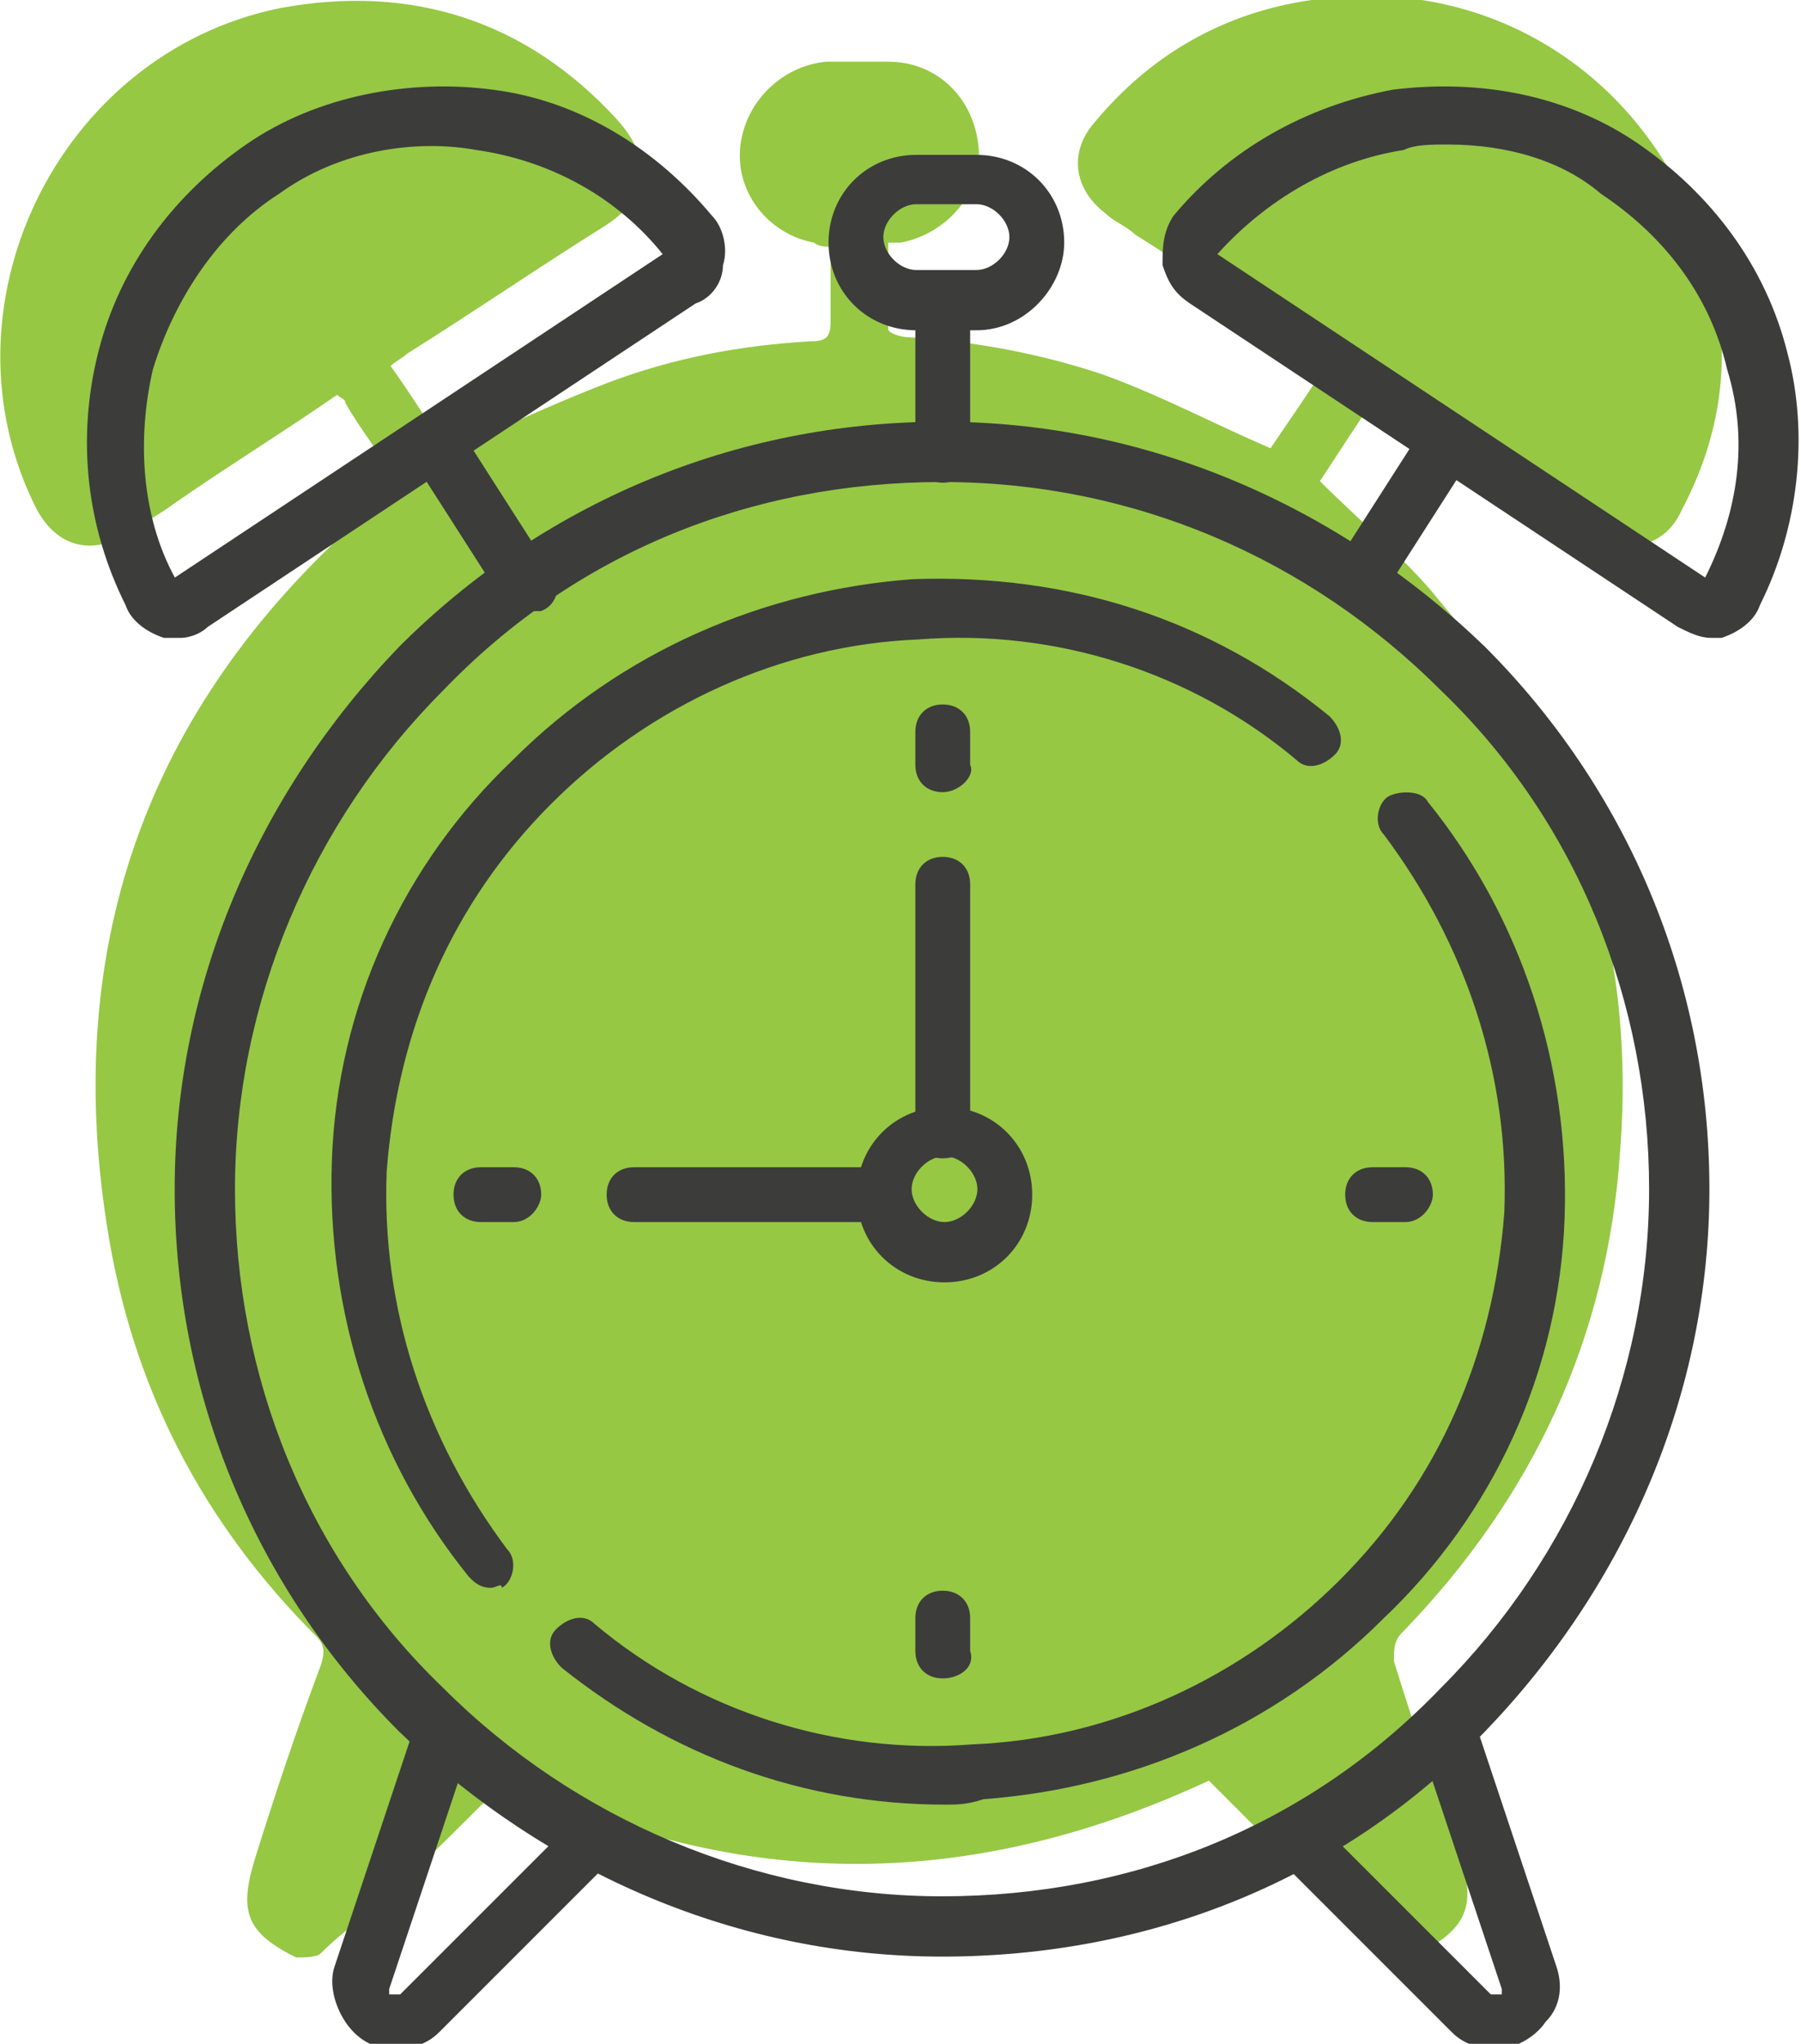
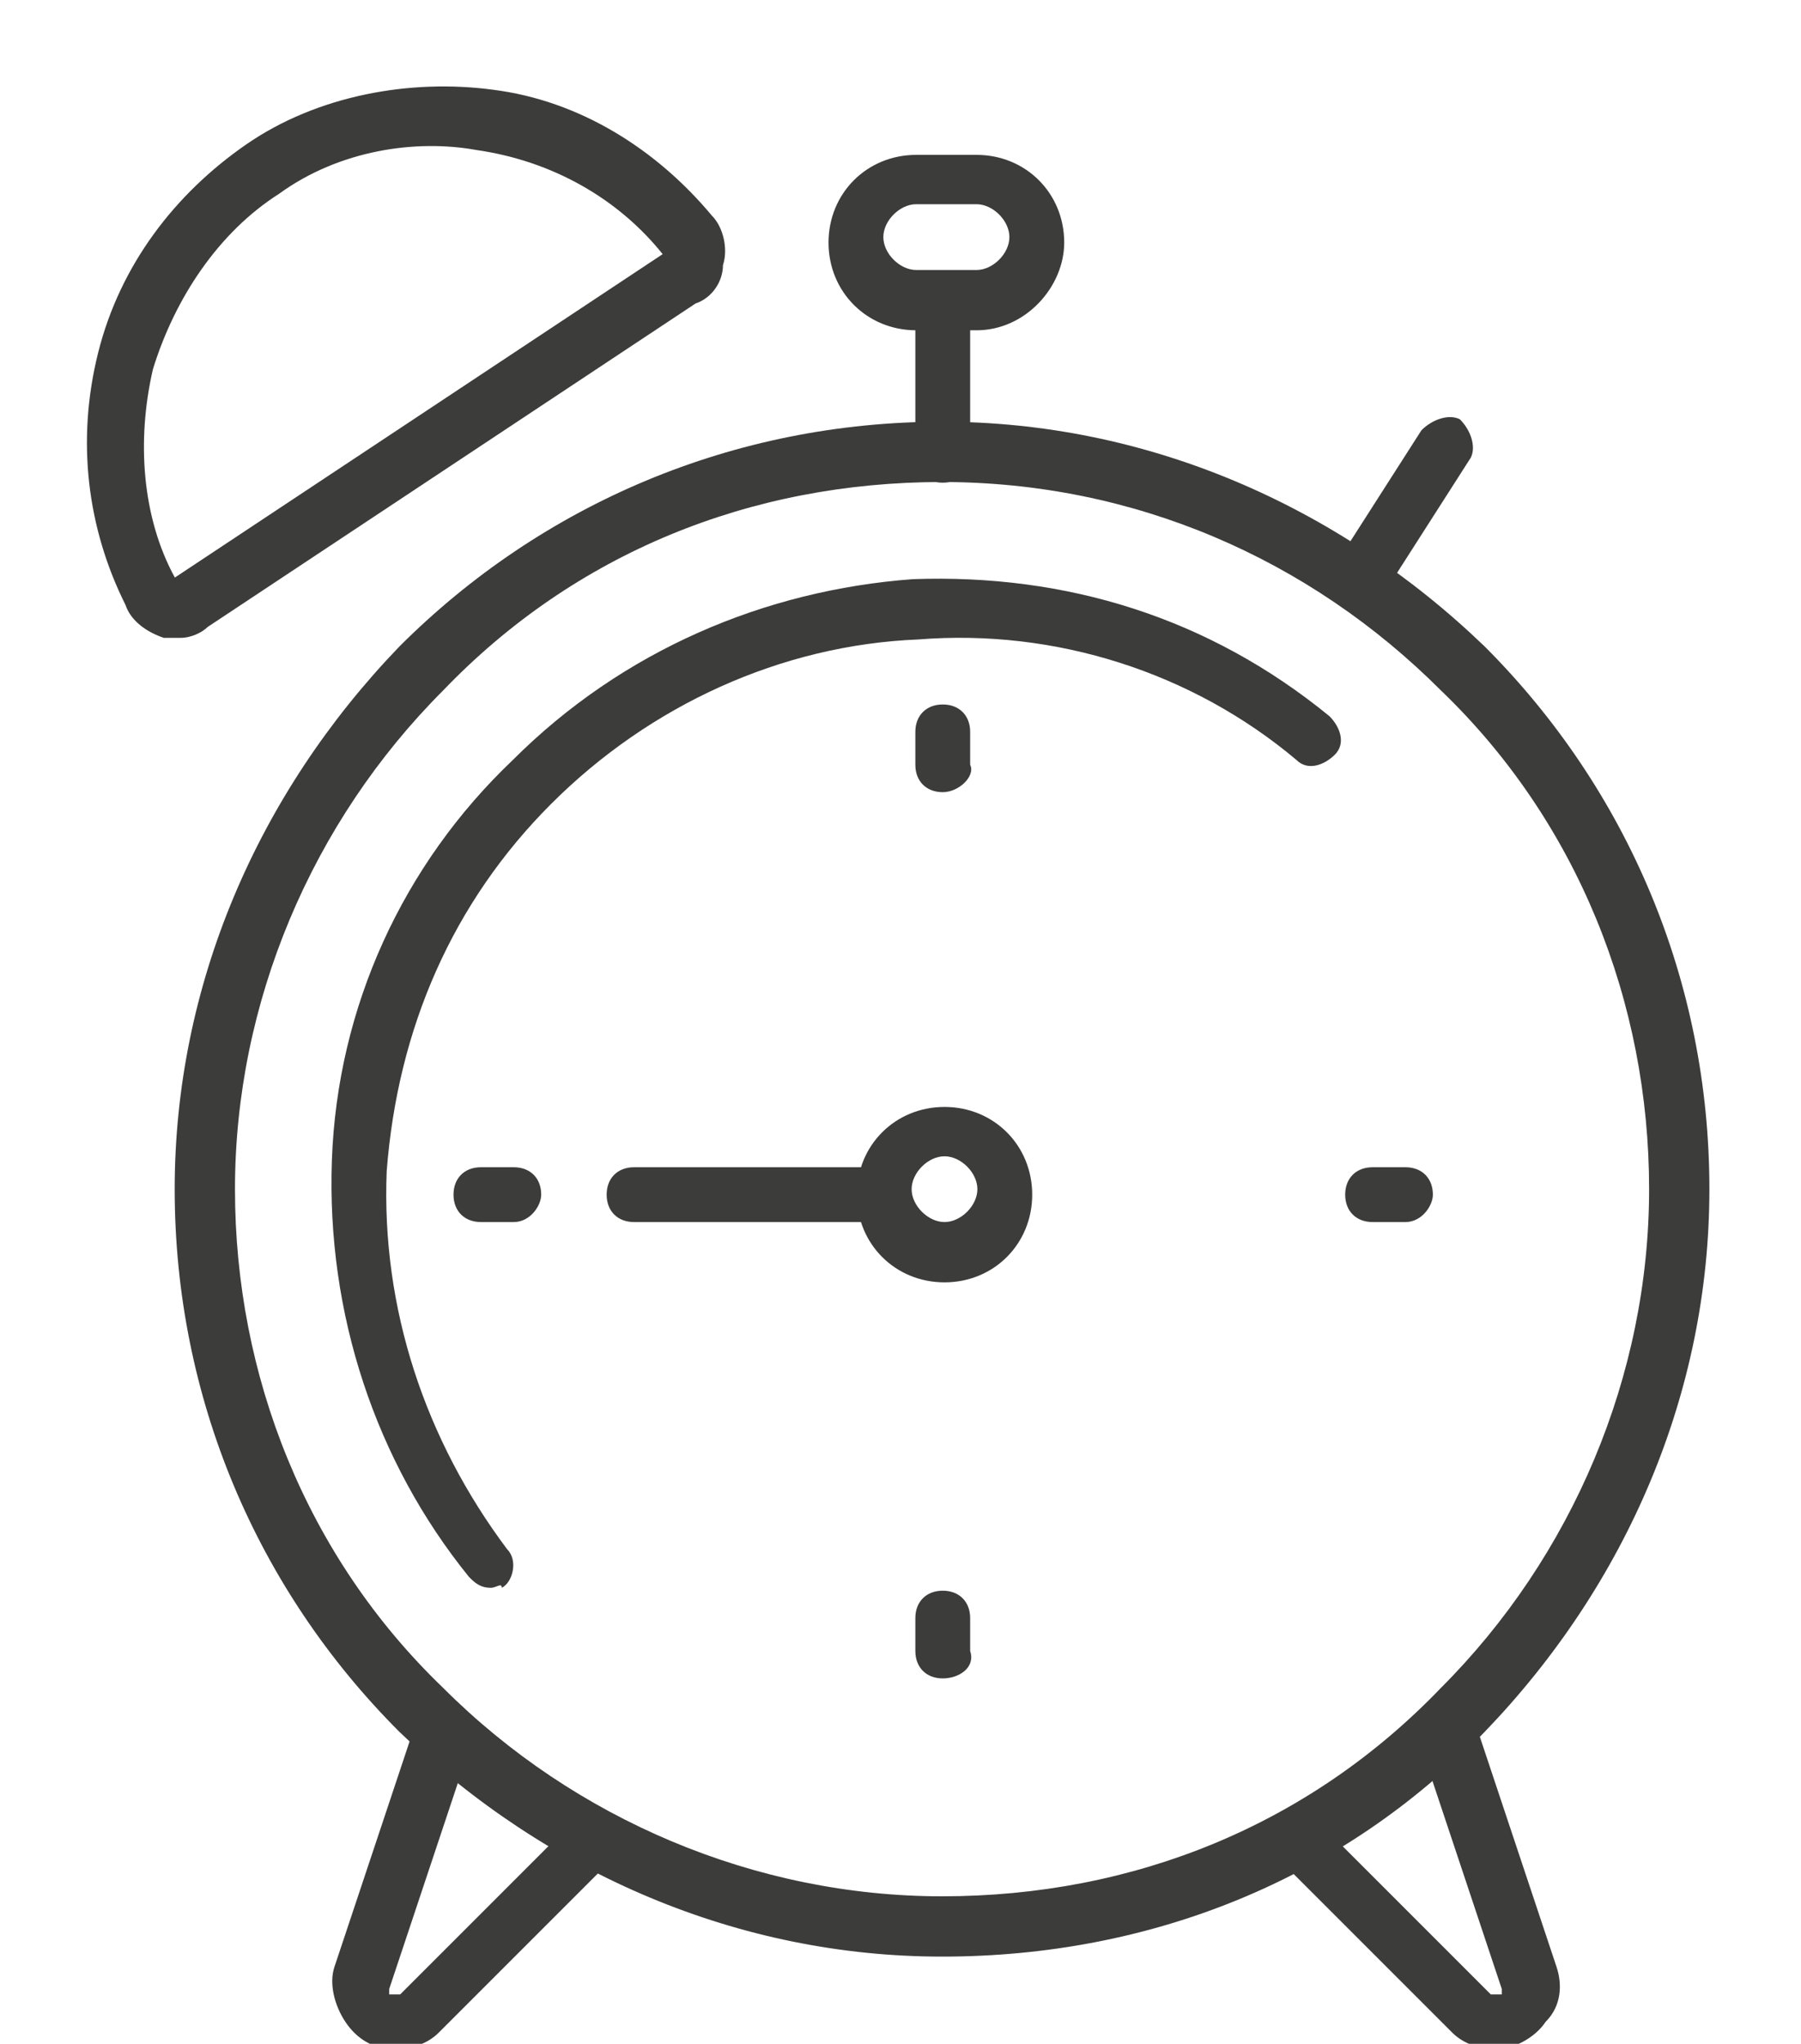
<svg xmlns="http://www.w3.org/2000/svg" version="1.1" id="svg4044" x="0px" y="0px" viewBox="0 0 43.8 49.7" style="enable-background:new 0 0 43.8 49.7;" xml:space="preserve">
  <style type="text/css">
	.st0{fill:#96C844;}
	.st1{fill:#3C3C3B;}
</style>
  <g>
-     <path class="st0" d="M7.2,47.6c-1.2-0.6-1.4-1.1-1-2.4c0.5-1.6,1-3.1,1.6-4.7c0.1-0.3,0.1-0.5-0.1-0.7c-2.8-2.8-4.5-6.1-5.1-10   C1.5,22.8,3.7,17,9,12.4c0.2-0.2,0.4-0.3,0.6-0.5c0,0,0,0,0.1-0.1c-0.4-0.7-0.9-1.3-1.3-2c0-0.1-0.1-0.1-0.2-0.2   c-1.3,0.9-2.6,1.7-3.9,2.6c-0.4,0.3-0.8,0.5-1.2,0.8c-0.9,0.5-1.7,0.3-2.2-0.6C-1.6,7.5,1.4,1.3,6.8,0.2c3.2-0.6,6,0.3,8.2,2.7   c0.9,1,0.8,1.9-0.3,2.6c-1.6,1-3.2,2.1-4.8,3.1C9.8,8.7,9.6,8.8,9.5,8.9c0.5,0.7,1,1.5,1.4,2.1c1.3-0.6,2.6-1.2,3.9-1.7   c1.6-0.6,3.2-0.9,4.9-1c0.4,0,0.5-0.1,0.5-0.5c0-0.6,0-1.2,0-1.8c-0.1,0-0.3,0-0.4-0.1c-1.1-0.2-1.9-1.2-1.8-2.3s1-2,2.1-2.1   c0.5,0,1,0,1.5,0c1.2,0,2.1,0.9,2.2,2.1c0.1,1.1-0.8,2.1-1.9,2.3c-0.1,0-0.1,0-0.3,0c0,0.7,0,1.4,0,2.1c0,0.1,0.3,0.2,0.5,0.2   c1.6,0.1,3.2,0.4,4.7,0.9c1.4,0.5,2.7,1.2,4.1,1.8c0.4-0.6,0.9-1.3,1.4-2.1c-1.6-1-3.1-2.1-4.7-3.1c-0.2-0.2-0.5-0.3-0.7-0.5   C26.1,4.6,26,3.7,26.6,3c1.4-1.7,3.2-2.7,5.3-3c4.7-0.7,8.8,2.3,9.8,7c0.4,1.9,0.1,3.7-0.8,5.4c-0.4,0.9-1.3,1.1-2.2,0.6   c-1.6-1-3.2-2.1-4.9-3.2c-0.1-0.1-0.2-0.1-0.3-0.2c-0.5,0.7-1,1.5-1.4,2.1c1,1,2.1,1.9,2.9,2.9c3.3,3.9,4.8,8.3,4.4,13.4   c-0.3,4.5-2.1,8.4-5.3,11.7c-0.2,0.2-0.2,0.4-0.2,0.7c0.5,1.6,1,3.1,1.6,4.7c0.4,1.2,0.2,1.8-1,2.4c-0.2,0-0.5,0-0.7,0   c-0.4-0.3-0.8-0.6-1.1-0.9c-0.6-0.6-1.1-1.1-1.7-1.7c-0.5-0.5-1.1-1.1-1.6-1.6c-5.8,2.7-11.4,2.7-17,0c-0.1,0.1-0.2,0.2-0.4,0.3   c-1,1-2,2-3,2.9c-0.4,0.3-0.8,0.6-1.2,1C7.7,47.6,7.4,47.6,7.2,47.6z" />
-   </g>
+     </g>
  <g id="g4050" transform="matrix(1.333,0,0,-1.333,0,682.667)">
    <g id="g4052">
      <g>
        <g id="g4054">
          <g id="g4060" transform="translate(448.387,223.935)">
            <g id="path4062">
              <path class="st1" d="M-431.2,252.5c-3.7,0-7.2,1.5-9.9,4.1c-2.6,2.6-4.1,6.1-4.1,9.9c0,3.7,1.5,7.2,4.1,9.9        c2.6,2.6,6.1,4.1,9.9,4.1c3.7,0,7.2-1.5,9.9-4.1c2.6-2.6,4.1-6.1,4.1-9.9c0-3.7-1.5-7.2-4.1-9.9        C-423.9,253.9-427.4,252.5-431.2,252.5z M-431.2,279.4c-3.5,0-6.7-1.3-9.1-3.8c-2.4-2.4-3.8-5.7-3.8-9.1s1.3-6.7,3.8-9.1        c2.4-2.4,5.7-3.8,9.1-3.8c3.5,0,6.7,1.3,9.1,3.8c2.4,2.4,3.8,5.7,3.8,9.1s-1.3,6.7-3.8,9.1        C-424.5,278-427.7,279.4-431.2,279.4z" />
            </g>
          </g>
          <g id="g4064" transform="translate(256,344.177)">
            <g id="path4066">
              <path class="st1" d="M-238.8,153.5c-0.3,0-0.5,0.2-0.5,0.5v0.6c0,0.3,0.2,0.5,0.5,0.5s0.5-0.2,0.5-0.5V154        C-238.2,153.8-238.5,153.5-238.8,153.5z" />
            </g>
          </g>
          <g id="g4068" transform="translate(256,111.71)">
            <g id="path4070">
              <path class="st1" d="M-238.8,369.8c-0.3,0-0.5,0.2-0.5,0.5v0.6c0,0.3,0.2,0.5,0.5,0.5s0.5-0.2,0.5-0.5v-0.6        C-238.2,370-238.5,369.8-238.8,369.8z" />
            </g>
          </g>
          <g id="g4072" transform="translate(376.242,223.935)">
            <g id="path4074">
              <path class="st1" d="M-350.6,265.9h-0.6c-0.3,0-0.5,0.2-0.5,0.5s0.2,0.5,0.5,0.5h0.6c0.3,0,0.5-0.2,0.5-0.5        C-350.1,266.2-350.3,265.9-350.6,265.9z" />
            </g>
          </g>
          <g id="g4076" transform="translate(143.774,223.935)">
            <g id="path4078">
              <path class="st1" d="M-134.4,265.9h-0.6c-0.3,0-0.5,0.2-0.5,0.5s0.2,0.5,0.5,0.5h0.6c0.3,0,0.5-0.2,0.5-0.5        C-133.9,266.2-134.1,265.9-134.4,265.9z" />
            </g>
          </g>
          <g id="g4080" transform="translate(272.032,223.935)">
            <g id="path4082">
              <path class="st1" d="M-254.8,264.8c-0.9,0-1.6,0.7-1.6,1.6s0.7,1.6,1.6,1.6c0.9,0,1.6-0.7,1.6-1.6S-253.9,264.8-254.8,264.8z         M-254.8,267.1c-0.3,0-0.6-0.3-0.6-0.6s0.3-0.6,0.6-0.6s0.6,0.3,0.6,0.6S-254.5,267.1-254.8,267.1z" />
            </g>
          </g>
          <g id="g4084" transform="translate(256,304.097)">
            <g id="path4086">
-               <path class="st1" d="M-238.8,186.9c-0.3,0-0.5,0.2-0.5,0.5v4.5c0,0.3,0.2,0.5,0.5,0.5s0.5-0.2,0.5-0.5v-4.5        C-238.2,187.1-238.5,186.9-238.8,186.9z" />
-             </g>
+               </g>
          </g>
          <g id="g4088" transform="translate(239.968,223.935)">
            <g id="path4090">
              <path class="st1" d="M-223.9,265.9h-4.5c-0.3,0-0.5,0.2-0.5,0.5s0.2,0.5,0.5,0.5h4.5c0.3,0,0.5-0.2,0.5-0.5        C-223.3,266.2-223.6,265.9-223.9,265.9z" />
            </g>
          </g>
          <g id="g4092" transform="translate(77.99,490.592)">
            <g id="path4094">
              <path class="st1" d="M-74.7,9.9c-0.1,0-0.2,0-0.3,0c-0.3,0.1-0.6,0.3-0.7,0.6c-0.7,1.4-0.9,3-0.5,4.6s1.4,2.9,2.7,3.8l0,0        c1.3,0.9,3,1.2,4.5,1c1.6-0.2,3-1.1,4-2.3c0.2-0.2,0.3-0.6,0.2-0.9c0-0.3-0.2-0.6-0.5-0.7l-8.9-5.9        C-74.3,10-74.5,9.9-74.7,9.9z M-72.9,18L-72.9,18c-1.1-0.7-1.9-1.9-2.3-3.2c-0.3-1.3-0.2-2.7,0.4-3.8l0,0l0,0l8.9,5.9l0,0l0,0        c-0.8,1-2,1.7-3.4,1.9C-70.4,19-71.8,18.8-72.9,18z" />
            </g>
          </g>
          <g id="g4096" transform="translate(123.466,418.78)">
            <g id="path4098">
-               <path class="st1" d="M-113.9,82.2c-0.2,0-0.3,0.1-0.4,0.2l-1.6,2.5c-0.2,0.2-0.1,0.6,0.2,0.7c0.2,0.2,0.6,0.1,0.7-0.2l1.6-2.5        c0.2-0.2,0.1-0.6-0.2-0.7C-113.7,82.2-113.8,82.2-113.9,82.2z" />
-             </g>
+               </g>
          </g>
          <g id="g4100" transform="translate(434.01,490.592)">
            <g id="path4102">
-               <path class="st1" d="M-402.8,9.9c-0.2,0-0.4,0.1-0.6,0.2l-8.9,5.9c-0.3,0.2-0.4,0.4-0.5,0.7c0,0.3,0,0.6,0.2,0.9        c1,1.2,2.4,2,4,2.3c1.6,0.2,3.2-0.1,4.5-1l0,0c1.3-0.9,2.3-2.2,2.7-3.8c0.4-1.5,0.2-3.2-0.5-4.6c-0.1-0.3-0.4-0.5-0.7-0.6        C-402.6,9.9-402.7,9.9-402.8,9.9z M-407.6,18.9c-0.3,0-0.6,0-0.8-0.1c-1.3-0.2-2.5-0.9-3.4-1.9l0,0l0,0l8.9-5.9l0,0l0,0        c0.6,1.2,0.8,2.5,0.4,3.8c-0.3,1.3-1.1,2.4-2.3,3.2C-405.5,18.6-406.5,18.9-407.6,18.9z" />
-             </g>
+               </g>
          </g>
          <g id="g4104" transform="translate(388.534,418.78)">
            <g id="path4106">
              <path class="st1" d="M-363.7,82.2c-0.1,0-0.2,0-0.3,0.1c-0.2,0.2-0.3,0.5-0.2,0.7l1.6,2.5c0.2,0.2,0.5,0.3,0.7,0.2        c0.2-0.2,0.3-0.5,0.2-0.7l-1.6-2.5C-363.3,82.3-363.5,82.2-363.7,82.2z" />
            </g>
          </g>
          <g id="g4108" transform="translate(264.016,456.403)">
            <g id="path4110">
              <path class="st1" d="M-246.2,49.7h-1.1c-0.9,0-1.6,0.7-1.6,1.6c0,0.9,0.7,1.6,1.6,1.6h1.1c0.9,0,1.6-0.7,1.6-1.6        C-244.6,50.5-245.3,49.7-246.2,49.7z M-247.3,52c-0.3,0-0.6-0.3-0.6-0.6s0.3-0.6,0.6-0.6h1.1c0.3,0,0.6,0.3,0.6,0.6        s-0.3,0.6-0.6,0.6H-247.3z" />
            </g>
          </g>
          <g id="g4112" transform="translate(256,416.323)">
            <g id="path4114">
              <path class="st1" d="M-238.8,87c-0.3,0-0.5,0.2-0.5,0.5v2.8c0,0.3,0.2,0.5,0.5,0.5s0.5-0.2,0.5-0.5v-2.8        C-238.2,87.2-238.5,87-238.8,87z" />
            </g>
          </g>
          <g id="g4116" transform="translate(124.301,79.645)">
            <g id="path4118">
              <path class="st1" d="M-117.1,395.1c-0.4,0-0.7,0.2-0.9,0.5c-0.2,0.3-0.3,0.7-0.2,1l1.4,4.2c0.1,0.3,0.4,0.4,0.7,0.3        c0.3-0.1,0.4-0.4,0.3-0.7l-1.4-4.2v-0.1c0,0,0,0,0.1,0h0.1l3,3c0.2,0.2,0.5,0.2,0.7,0s0.2-0.5,0-0.7l-3-3        C-116.5,395.2-116.8,395.1-117.1,395.1z" />
            </g>
          </g>
          <g id="g4120" transform="translate(387.699,79.645)">
            <g id="path4122">
              <path class="st1" d="M-360.4,395.1c-0.3,0-0.6,0.1-0.8,0.3l-3,3c-0.2,0.2-0.2,0.5,0,0.7s0.5,0.2,0.7,0l3-3c0,0,0,0,0.1,0h0.1        c0,0,0,0,0,0.1l-1.4,4.2c-0.1,0.3,0.1,0.6,0.3,0.7s0.6-0.1,0.7-0.3l1.4-4.2c0.1-0.3,0.1-0.7-0.2-1        C-359.7,395.3-360.1,395.1-360.4,395.1z" />
            </g>
          </g>
          <g id="g4124" transform="translate(351.755,342.363)">
            <g id="path4126">
              <path class="st1" d="M-342.8,140.8c-0.2,0-0.3,0.1-0.4,0.2c-1.7,2.1-2.6,4.8-2.5,7.6s1.3,5.4,3.3,7.3c2,2,4.6,3.1,7.3,3.3        c2.8,0.1,5.4-0.7,7.6-2.5c0.2-0.2,0.3-0.5,0.1-0.7c-0.2-0.2-0.5-0.3-0.7-0.1c-1.9,1.6-4.4,2.4-6.9,2.2c-2.5-0.1-4.9-1.2-6.7-3        c-1.8-1.8-2.8-4.1-3-6.7c-0.1-2.5,0.7-4.9,2.2-6.9c0.2-0.2,0.1-0.6-0.1-0.7C-342.6,140.9-342.7,140.8-342.8,140.8z" />
            </g>
          </g>
          <g id="g4128" transform="translate(160.245,105.507)">
            <g id="path4130">
-               <path class="st1" d="M-143,373.7c-2.6,0-5,0.9-7,2.5c-0.2,0.2-0.3,0.5-0.1,0.7s0.5,0.3,0.7,0.1c1.9-1.6,4.4-2.4,6.9-2.2        c2.5,0.1,4.9,1.2,6.7,3s2.8,4.1,3,6.7c0.1,2.5-0.7,4.9-2.2,6.9c-0.2,0.2-0.1,0.6,0.1,0.7s0.6,0.1,0.7-0.1        c1.7-2.1,2.6-4.8,2.5-7.6c-0.1-2.8-1.3-5.4-3.3-7.3c-2-2-4.6-3.1-7.3-3.3C-142.6,373.7-142.8,373.7-143,373.7z" />
-             </g>
+               </g>
          </g>
        </g>
      </g>
    </g>
  </g>
</svg>